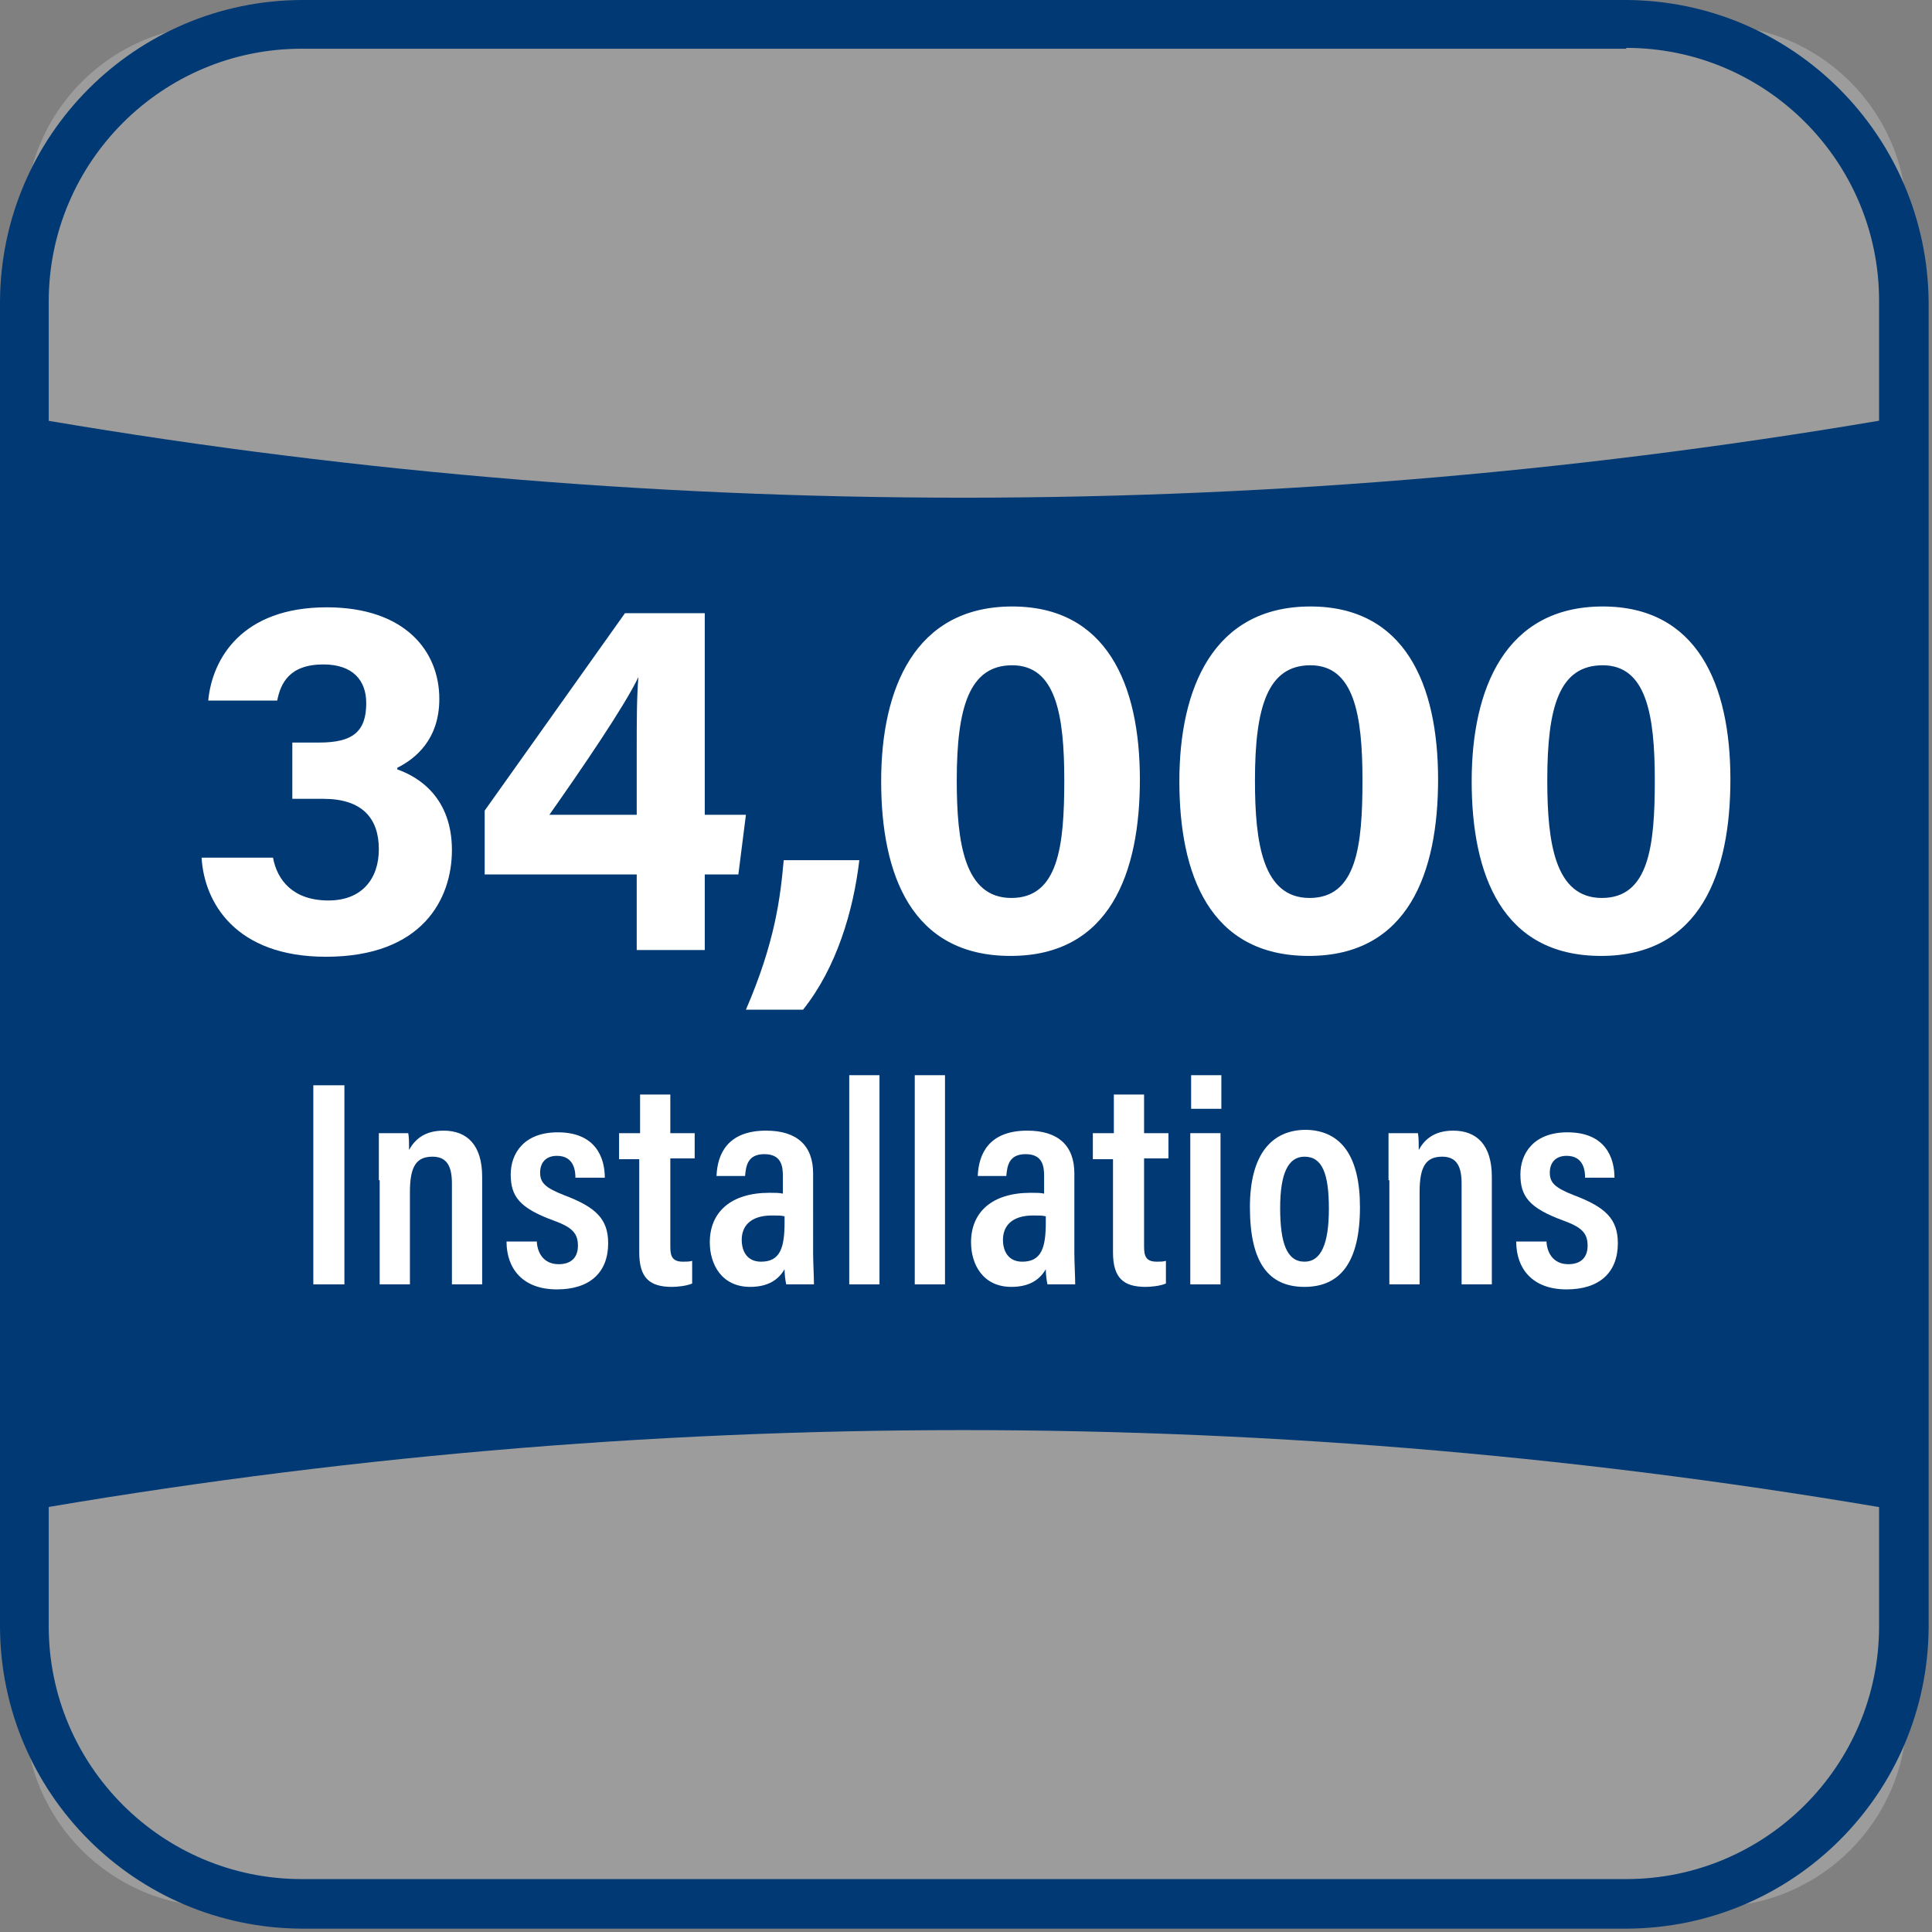
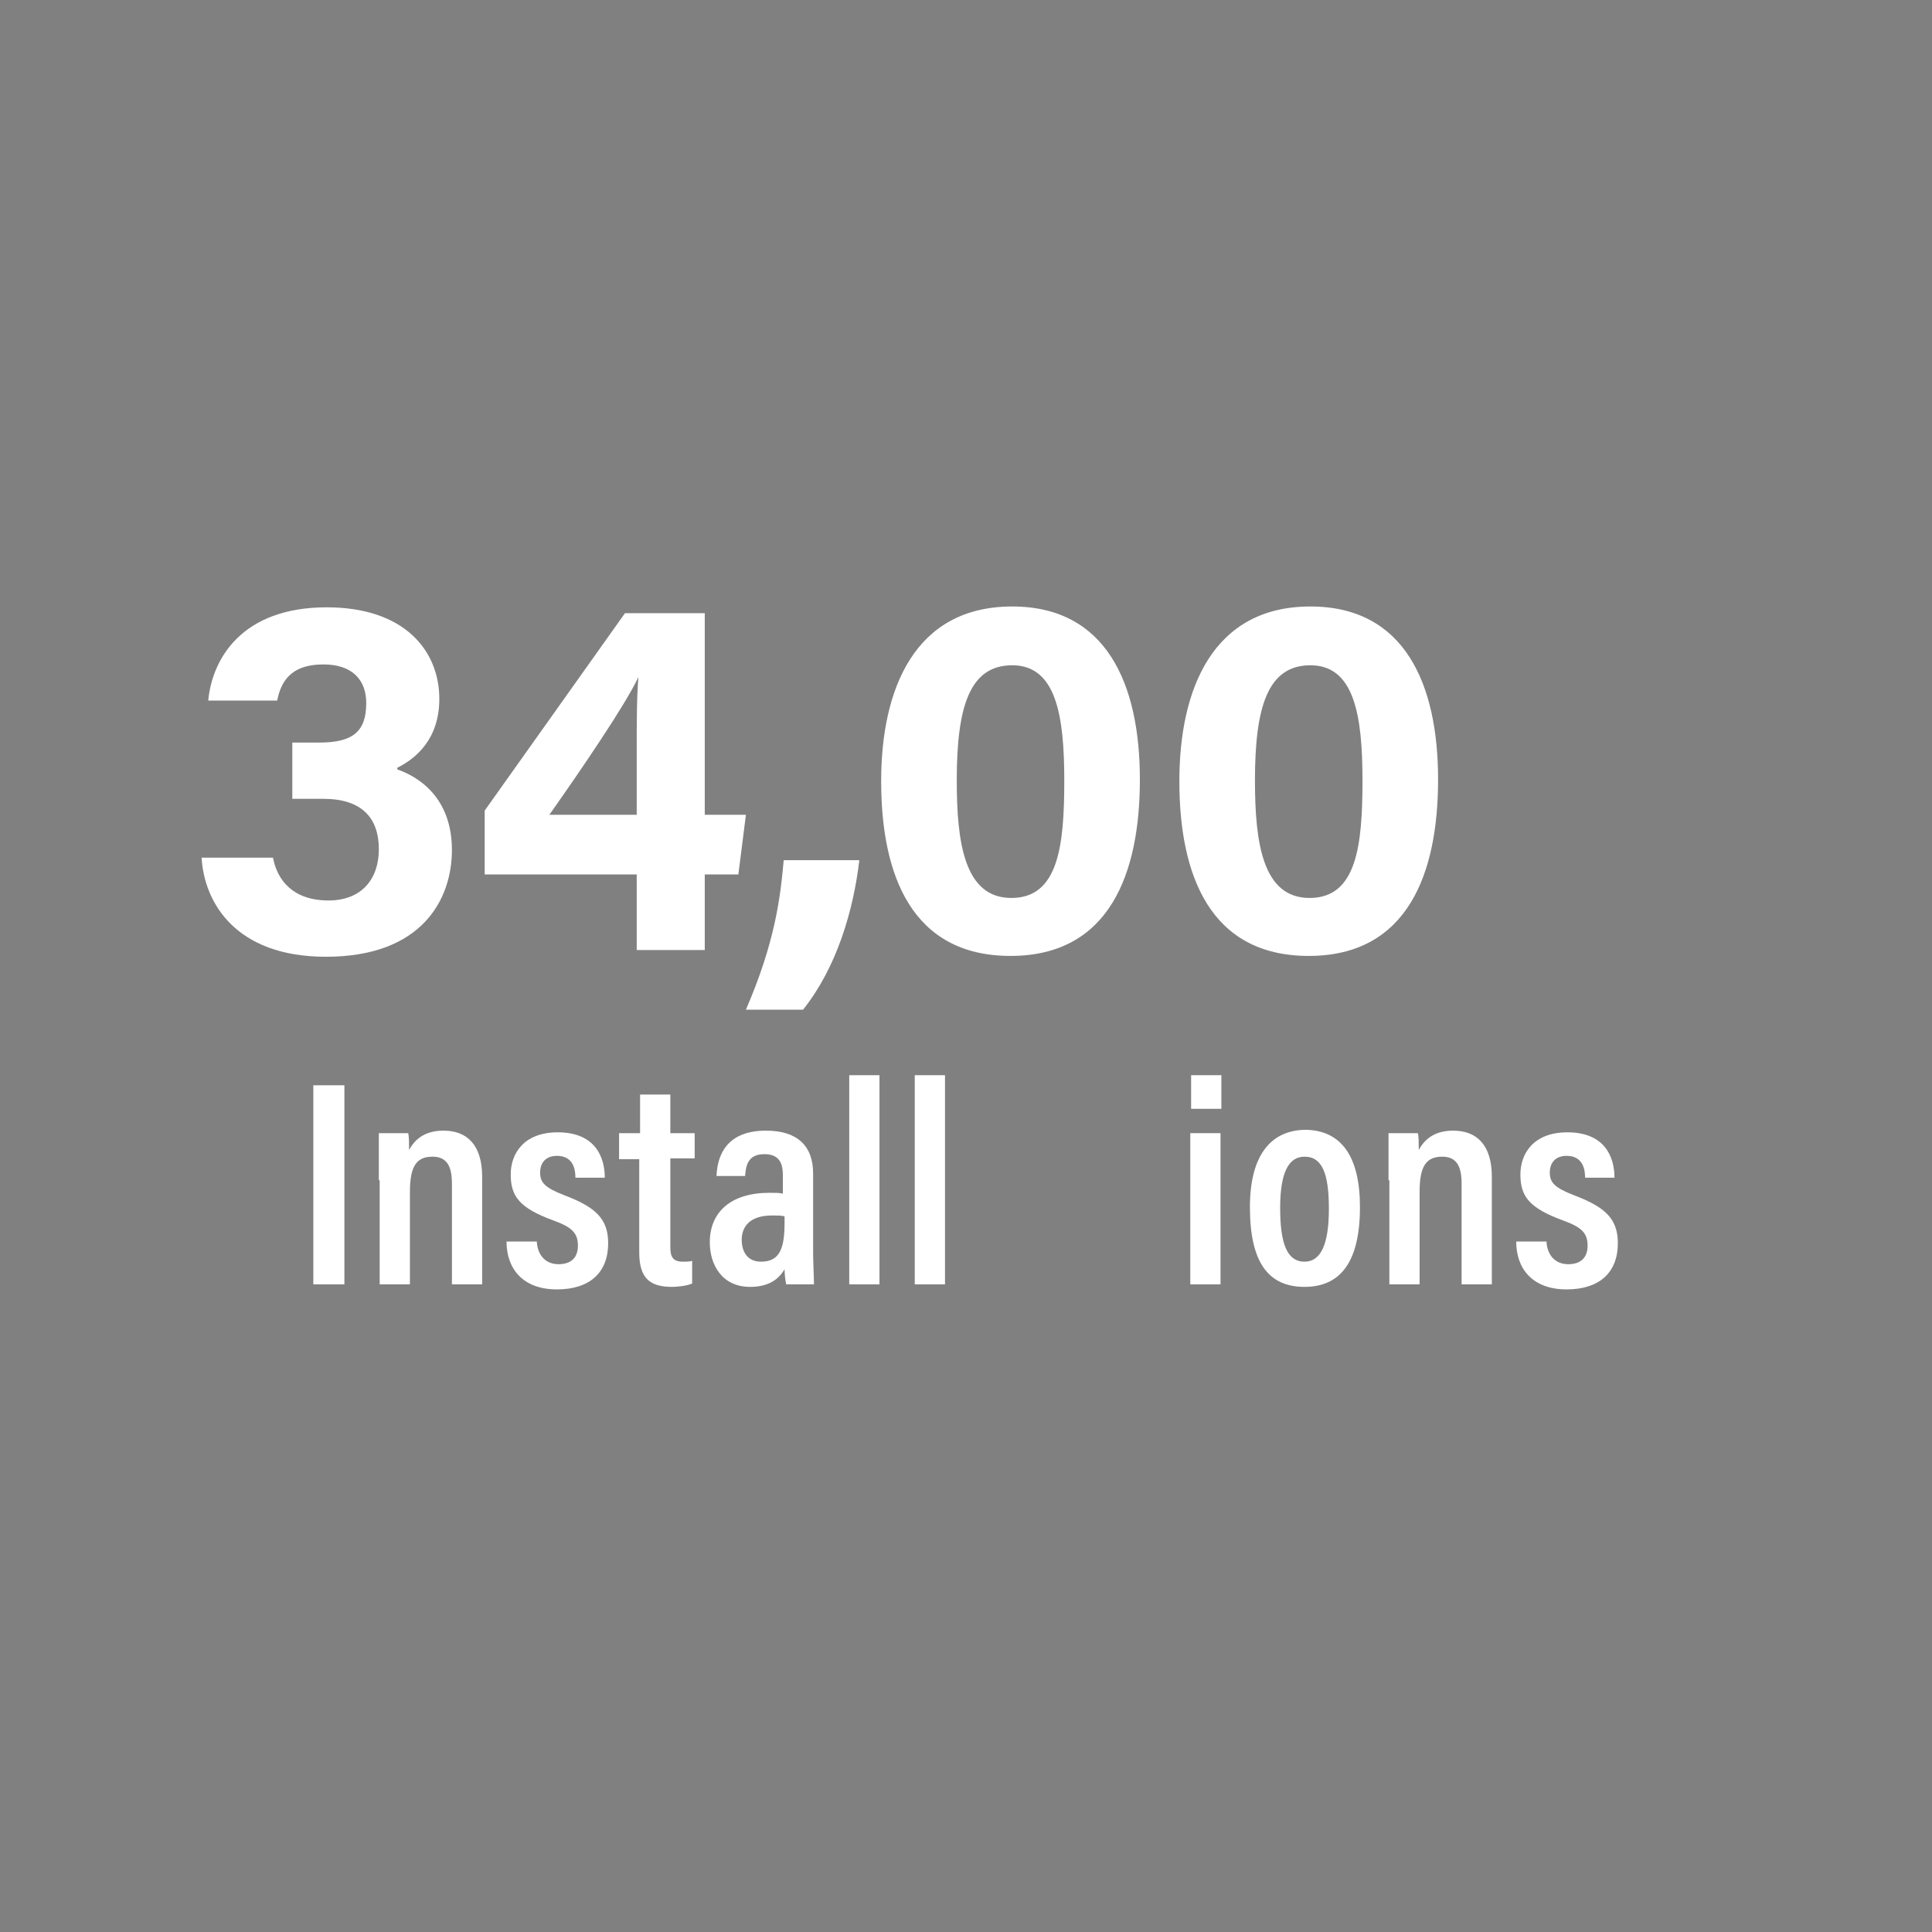
<svg xmlns="http://www.w3.org/2000/svg" xmlns:xlink="http://www.w3.org/1999/xlink" version="1.1" id="Layer_1" x="0px" y="0px" viewBox="0 0 230 230" style="enable-background:new 0 0 230 230;" xml:space="preserve">
  <rect x="0" y="0" width="230" height="230" fill="#808080" stroke="none" />
  <style type="text/css">
	.st0{clip-path:url(#SVGID_2_);}
	.st1{fill:#9C9C9C;}
	.st2{fill:#003974;}
	.st3{enable-background:new    ;}
	.st4{fill:#FFFFFF;}
</style>
  <g>
    <defs>
-       <rect id="SVGID_1_" width="230" height="230" />
-     </defs>
+       </defs>
    <clipPath id="SVGID_2_">
      <use xlink:href="#SVGID_1_" style="overflow:visible;" />
    </clipPath>
    <g class="st0">
      <path class="st1" d="M26,3h178c12.7,0,23,10.3,23,23v178c0,12.7-10.3,23-23,23H26c-12.7,0-23-10.3-23-23V26C3,13.3,13.3,3,26,3z" />
-       <path class="st2" d="M193.6,5.7c16.6,0,30.1,13.5,30.1,30.1v157.8c0,16.6-13.5,30.1-30.1,30.1H35.9c-16.6,0-30.1-13.5-30.1-30.1    V35.9c0-16.6,13.5-30.1,30.1-30.1H193.6 M193.6,0H35.9C16.1,0.1,0.1,16.1,0,35.9v157.8c0.1,19.8,16.1,35.8,35.9,35.9h157.8    c19.8-0.1,35.8-16.1,35.9-35.9V35.9C229.4,16.1,213.4,0.1,193.6,0" />
+       <path class="st2" d="M193.6,5.7c16.6,0,30.1,13.5,30.1,30.1v157.8c0,16.6-13.5,30.1-30.1,30.1H35.9c-16.6,0-30.1-13.5-30.1-30.1    V35.9c0-16.6,13.5-30.1,30.1-30.1M193.6,0H35.9C16.1,0.1,0.1,16.1,0,35.9v157.8c0.1,19.8,16.1,35.8,35.9,35.9h157.8    c19.8-0.1,35.8-16.1,35.9-35.9V35.9C229.4,16.1,213.4,0.1,193.6,0" />
      <path class="st2" d="M227.1,180c-74.4-13-150.4-13-224.8,0V49.5c74.4,13,150.4,13,224.8,0L227.1,180z" />
    </g>
  </g>
  <g class="st3">
    <path class="st4" d="M24.8,83.3c0.5-4.9,4-11,14.1-11c9.3,0,13.4,5.2,13.4,10.9c0,4.8-2.8,7.1-5,8.2v0.2c2.6,0.9,6.5,3.4,6.5,9.6   c0,5.8-3.5,12.7-15,12.7c-10.8,0-14.5-6.5-14.8-11.8h8.5c0.5,2.7,2.4,5.1,6.6,5.1c4,0,6-2.6,6-6.1c0-3.7-2-6-6.6-6h-3.7v-6.7h3.2   c4,0,5.6-1.3,5.6-4.7c0-2.7-1.6-4.6-5.1-4.6c-4.1,0-5.1,2.3-5.5,4.3H24.8z" />
  </g>
  <g class="st3">
    <path class="st4" d="M75.8,113.1v-9H57.7v-7.6L74.4,73h9.5v24h4.9l-0.9,7.1h-4v9H75.8z M75.8,89.9c0-4.3,0-6.8,0.2-9.3   c-1.6,3.4-6.8,11-10.6,16.4h10.4V89.9z" />
  </g>
  <g class="st3">
    <path class="st4" d="M88.8,120.2c3.5-8.1,4.1-13.4,4.5-17.8h9c-0.7,6-2.7,12.8-6.7,17.8H88.8z" />
    <path class="st4" d="M135.7,92.8c0,11-3.5,21-15.4,21c-11.8,0-15.4-9.7-15.4-20.8c0-11,4-20.8,15.6-20.8   C131.7,72.2,135.7,81.4,135.7,92.8z M113.9,92.9c0,7.4,0.9,14,6.5,14c5.6,0,6.3-6.2,6.3-14c0-7.8-1-13.7-6.2-13.7   C115.4,79.2,113.9,84.2,113.9,92.9z" />
    <path class="st4" d="M171.2,92.8c0,11-3.5,21-15.4,21c-11.8,0-15.4-9.7-15.4-20.8c0-11,4-20.8,15.6-20.8   C167.2,72.2,171.2,81.4,171.2,92.8z M149.4,92.9c0,7.4,0.9,14,6.5,14c5.6,0,6.3-6.2,6.3-14c0-7.8-1-13.7-6.2-13.7   C150.9,79.2,149.4,84.2,149.4,92.9z" />
  </g>
  <g class="st3">
-     <path class="st4" d="M206,92.8c0,11-3.5,21-15.4,21c-11.8,0-15.4-9.7-15.4-20.8c0-11,4-20.8,15.6-20.8C202,72.2,206,81.4,206,92.8z    M184.2,92.9c0,7.4,0.9,14,6.5,14c5.6,0,6.3-6.2,6.3-14c0-7.8-1-13.7-6.2-13.7C185.6,79.2,184.2,84.2,184.2,92.9z" />
-   </g>
+     </g>
  <g class="st3">
    <path class="st4" d="M41,129.2v23.7h-3.7v-23.7H41z" />
    <path class="st4" d="M45.1,140.5c0-3.7,0-4.7,0-5.6h3.5c0.1,0.5,0.1,1.2,0.1,2c0.6-1.1,1.7-2.3,4.1-2.3c2.8,0,4.6,1.7,4.6,5.5v12.8   h-3.6v-12c0-1.9-0.5-3.2-2.3-3.2c-1.9,0-2.7,1.1-2.7,4.2v11h-3.6V140.5z" />
    <path class="st4" d="M63.9,147.6c0,1.5,0.8,2.9,2.6,2.9c1.6,0,2.3-0.9,2.3-2.2c0-1.5-0.7-2.2-2.9-3c-4.1-1.5-5.1-2.9-5.1-5.5   c0-2.4,1.5-5,5.6-5c4.5,0,5.6,3,5.6,5.4h-3.5c0-0.7-0.1-2.6-2.2-2.6c-1.3,0-2,0.8-2,2c0,1.2,0.6,1.8,2.9,2.7   c3.7,1.4,5.2,2.8,5.2,5.7c0,3.5-2.2,5.5-6.1,5.5c-4.1,0-6-2.5-6-5.7H63.9z" />
    <path class="st4" d="M73.8,134.9h2.4v-4.6h3.6v4.6h2.9v3h-2.9v10.5c0,1.1,0.2,1.8,1.5,1.8c0.4,0,0.8,0,1.1-0.1v2.7   c-0.7,0.3-1.8,0.4-2.4,0.4c-2.6,0-3.9-1-3.9-4.1v-11.1h-2.4V134.9z" />
    <path class="st4" d="M96.8,149.2c0,1,0.1,2.9,0.1,3.7h-3.3c-0.1-0.4-0.2-1.2-0.2-1.8c-0.7,1.2-1.9,2.1-4.1,2.1   c-3.4,0-4.8-2.7-4.8-5.3c0-3.6,2.5-5.9,7.1-5.9c0.7,0,1.2,0,1.6,0.1V140c0-1.2-0.2-2.6-2.2-2.6c-2,0-2.2,1.4-2.3,2.6h-3.4   c0.1-2.6,1.3-5.4,5.9-5.4c3.7,0,5.6,1.8,5.6,5.1V149.2z M93.4,144.8c-0.4-0.1-0.8-0.1-1.5-0.1c-2.6,0-3.6,1.3-3.6,2.9   c0,1.3,0.6,2.6,2.3,2.6c2.3,0,2.8-1.7,2.8-4.7V144.8z" />
    <path class="st4" d="M101.1,152.9V128h3.6v24.9H101.1z" />
    <path class="st4" d="M108.9,152.9V128h3.6v24.9H108.9z" />
-     <path class="st4" d="M127.9,149.2c0,1,0.1,2.9,0.1,3.7h-3.3c-0.1-0.4-0.2-1.2-0.2-1.8c-0.7,1.2-1.9,2.1-4.1,2.1   c-3.4,0-4.8-2.7-4.8-5.3c0-3.6,2.5-5.9,7.1-5.9c0.7,0,1.2,0,1.6,0.1V140c0-1.2-0.2-2.6-2.2-2.6c-2,0-2.2,1.4-2.3,2.6h-3.4   c0.1-2.6,1.3-5.4,5.9-5.4c3.7,0,5.6,1.8,5.6,5.1V149.2z M124.5,144.8c-0.4-0.1-0.8-0.1-1.5-0.1c-2.6,0-3.6,1.3-3.6,2.9   c0,1.3,0.6,2.6,2.3,2.6c2.3,0,2.8-1.7,2.8-4.7V144.8z" />
-     <path class="st4" d="M130.2,134.9h2.4v-4.6h3.6v4.6h2.9v3h-2.9v10.5c0,1.1,0.2,1.8,1.5,1.8c0.4,0,0.8,0,1.1-0.1v2.7   c-0.7,0.3-1.8,0.4-2.4,0.4c-2.6,0-3.9-1-3.9-4.1v-11.1h-2.4V134.9z" />
    <path class="st4" d="M141.7,134.9h3.6v18h-3.6V134.9z M141.8,132v-4h3.6v4H141.8z" />
    <path class="st4" d="M161.9,143.7c0,6.5-2.3,9.5-6.6,9.5s-6.5-2.9-6.5-9.5c0-6.3,2.6-9.2,6.7-9.2   C159.7,134.6,161.9,137.7,161.9,143.7z M152.4,143.8c0,4.2,0.8,6.4,2.9,6.4c2,0,2.9-2.2,2.9-6.3c0-4.2-0.8-6.2-2.9-6.2   C153.4,137.7,152.4,139.6,152.4,143.8z" />
    <path class="st4" d="M165.3,140.5c0-3.7,0-4.7,0-5.6h3.5c0.1,0.5,0.1,1.2,0.1,2c0.6-1.1,1.7-2.3,4.1-2.3c2.8,0,4.6,1.7,4.6,5.5   v12.8h-3.6v-12c0-1.9-0.5-3.2-2.3-3.2c-1.9,0-2.7,1.1-2.7,4.2v11h-3.6V140.5z" />
    <path class="st4" d="M184.1,147.6c0,1.5,0.8,2.9,2.6,2.9c1.6,0,2.3-0.9,2.3-2.2c0-1.5-0.7-2.2-2.9-3c-4.1-1.5-5.1-2.9-5.1-5.5   c0-2.4,1.5-5,5.6-5c4.5,0,5.6,3,5.6,5.4h-3.5c0-0.7-0.1-2.6-2.2-2.6c-1.3,0-2,0.8-2,2c0,1.2,0.6,1.8,2.9,2.7   c3.7,1.4,5.2,2.8,5.2,5.7c0,3.5-2.2,5.5-6.1,5.5c-4.1,0-6-2.5-6-5.7H184.1z" />
  </g>
</svg>